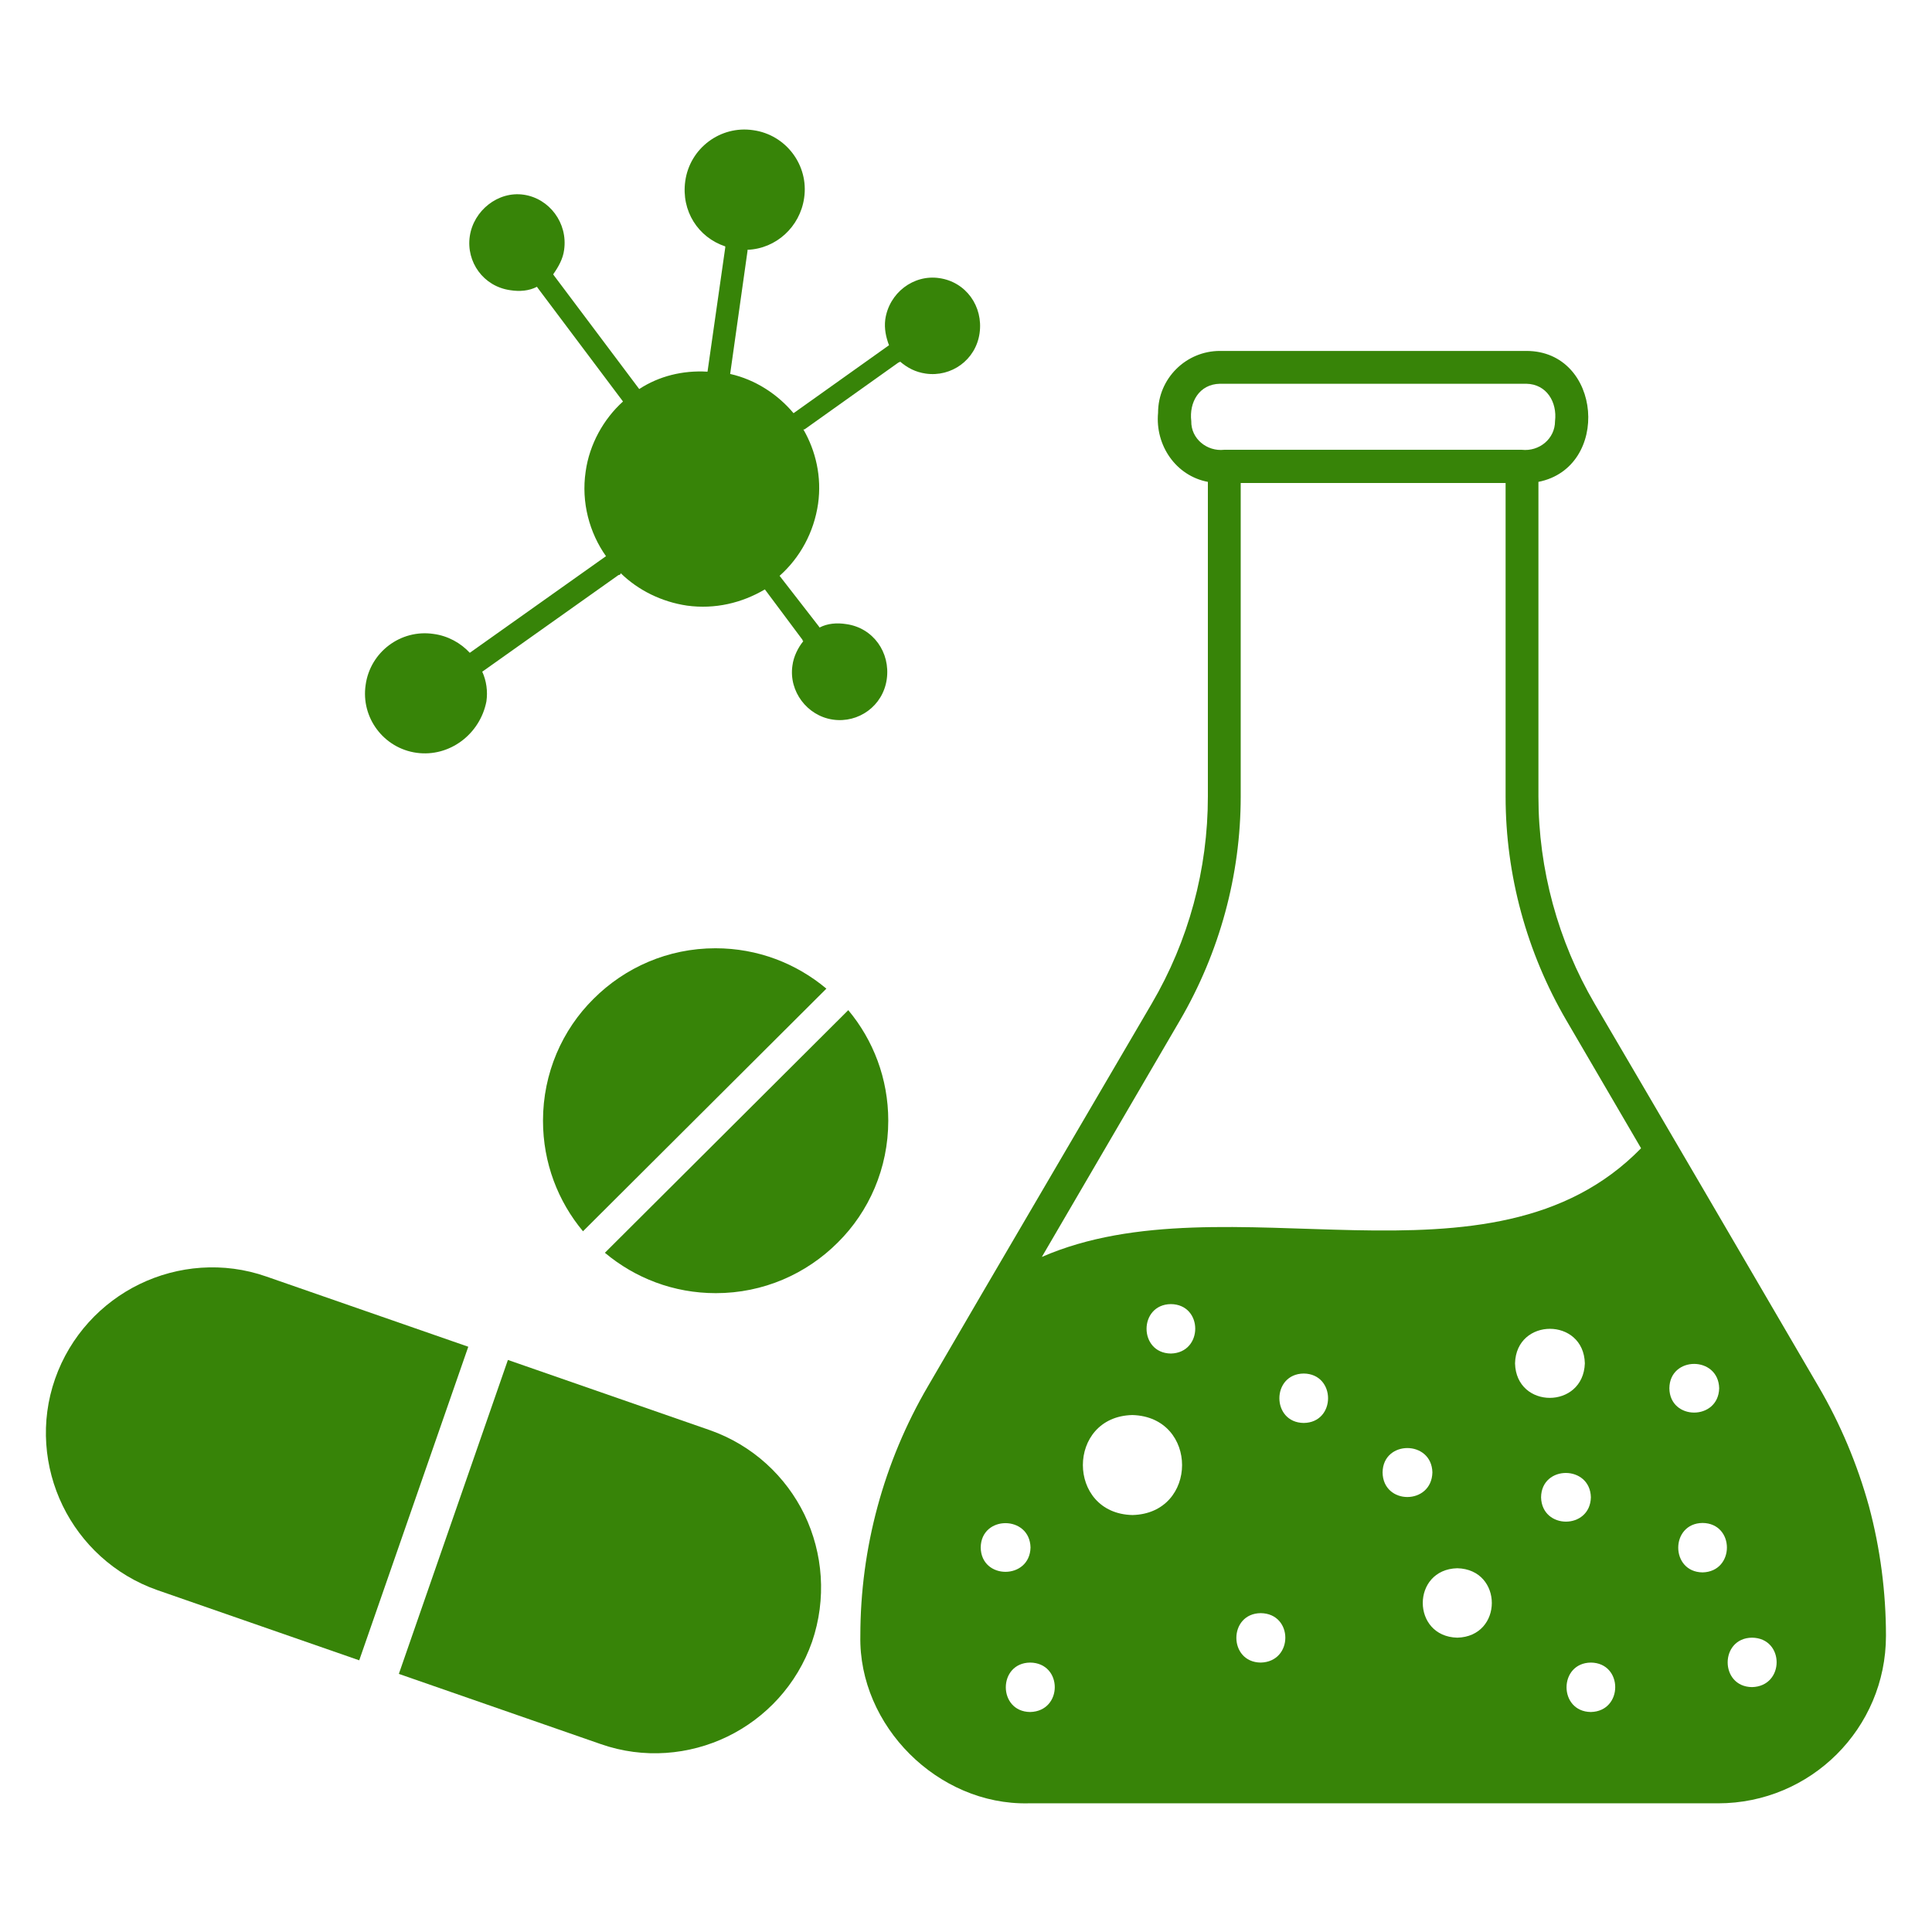
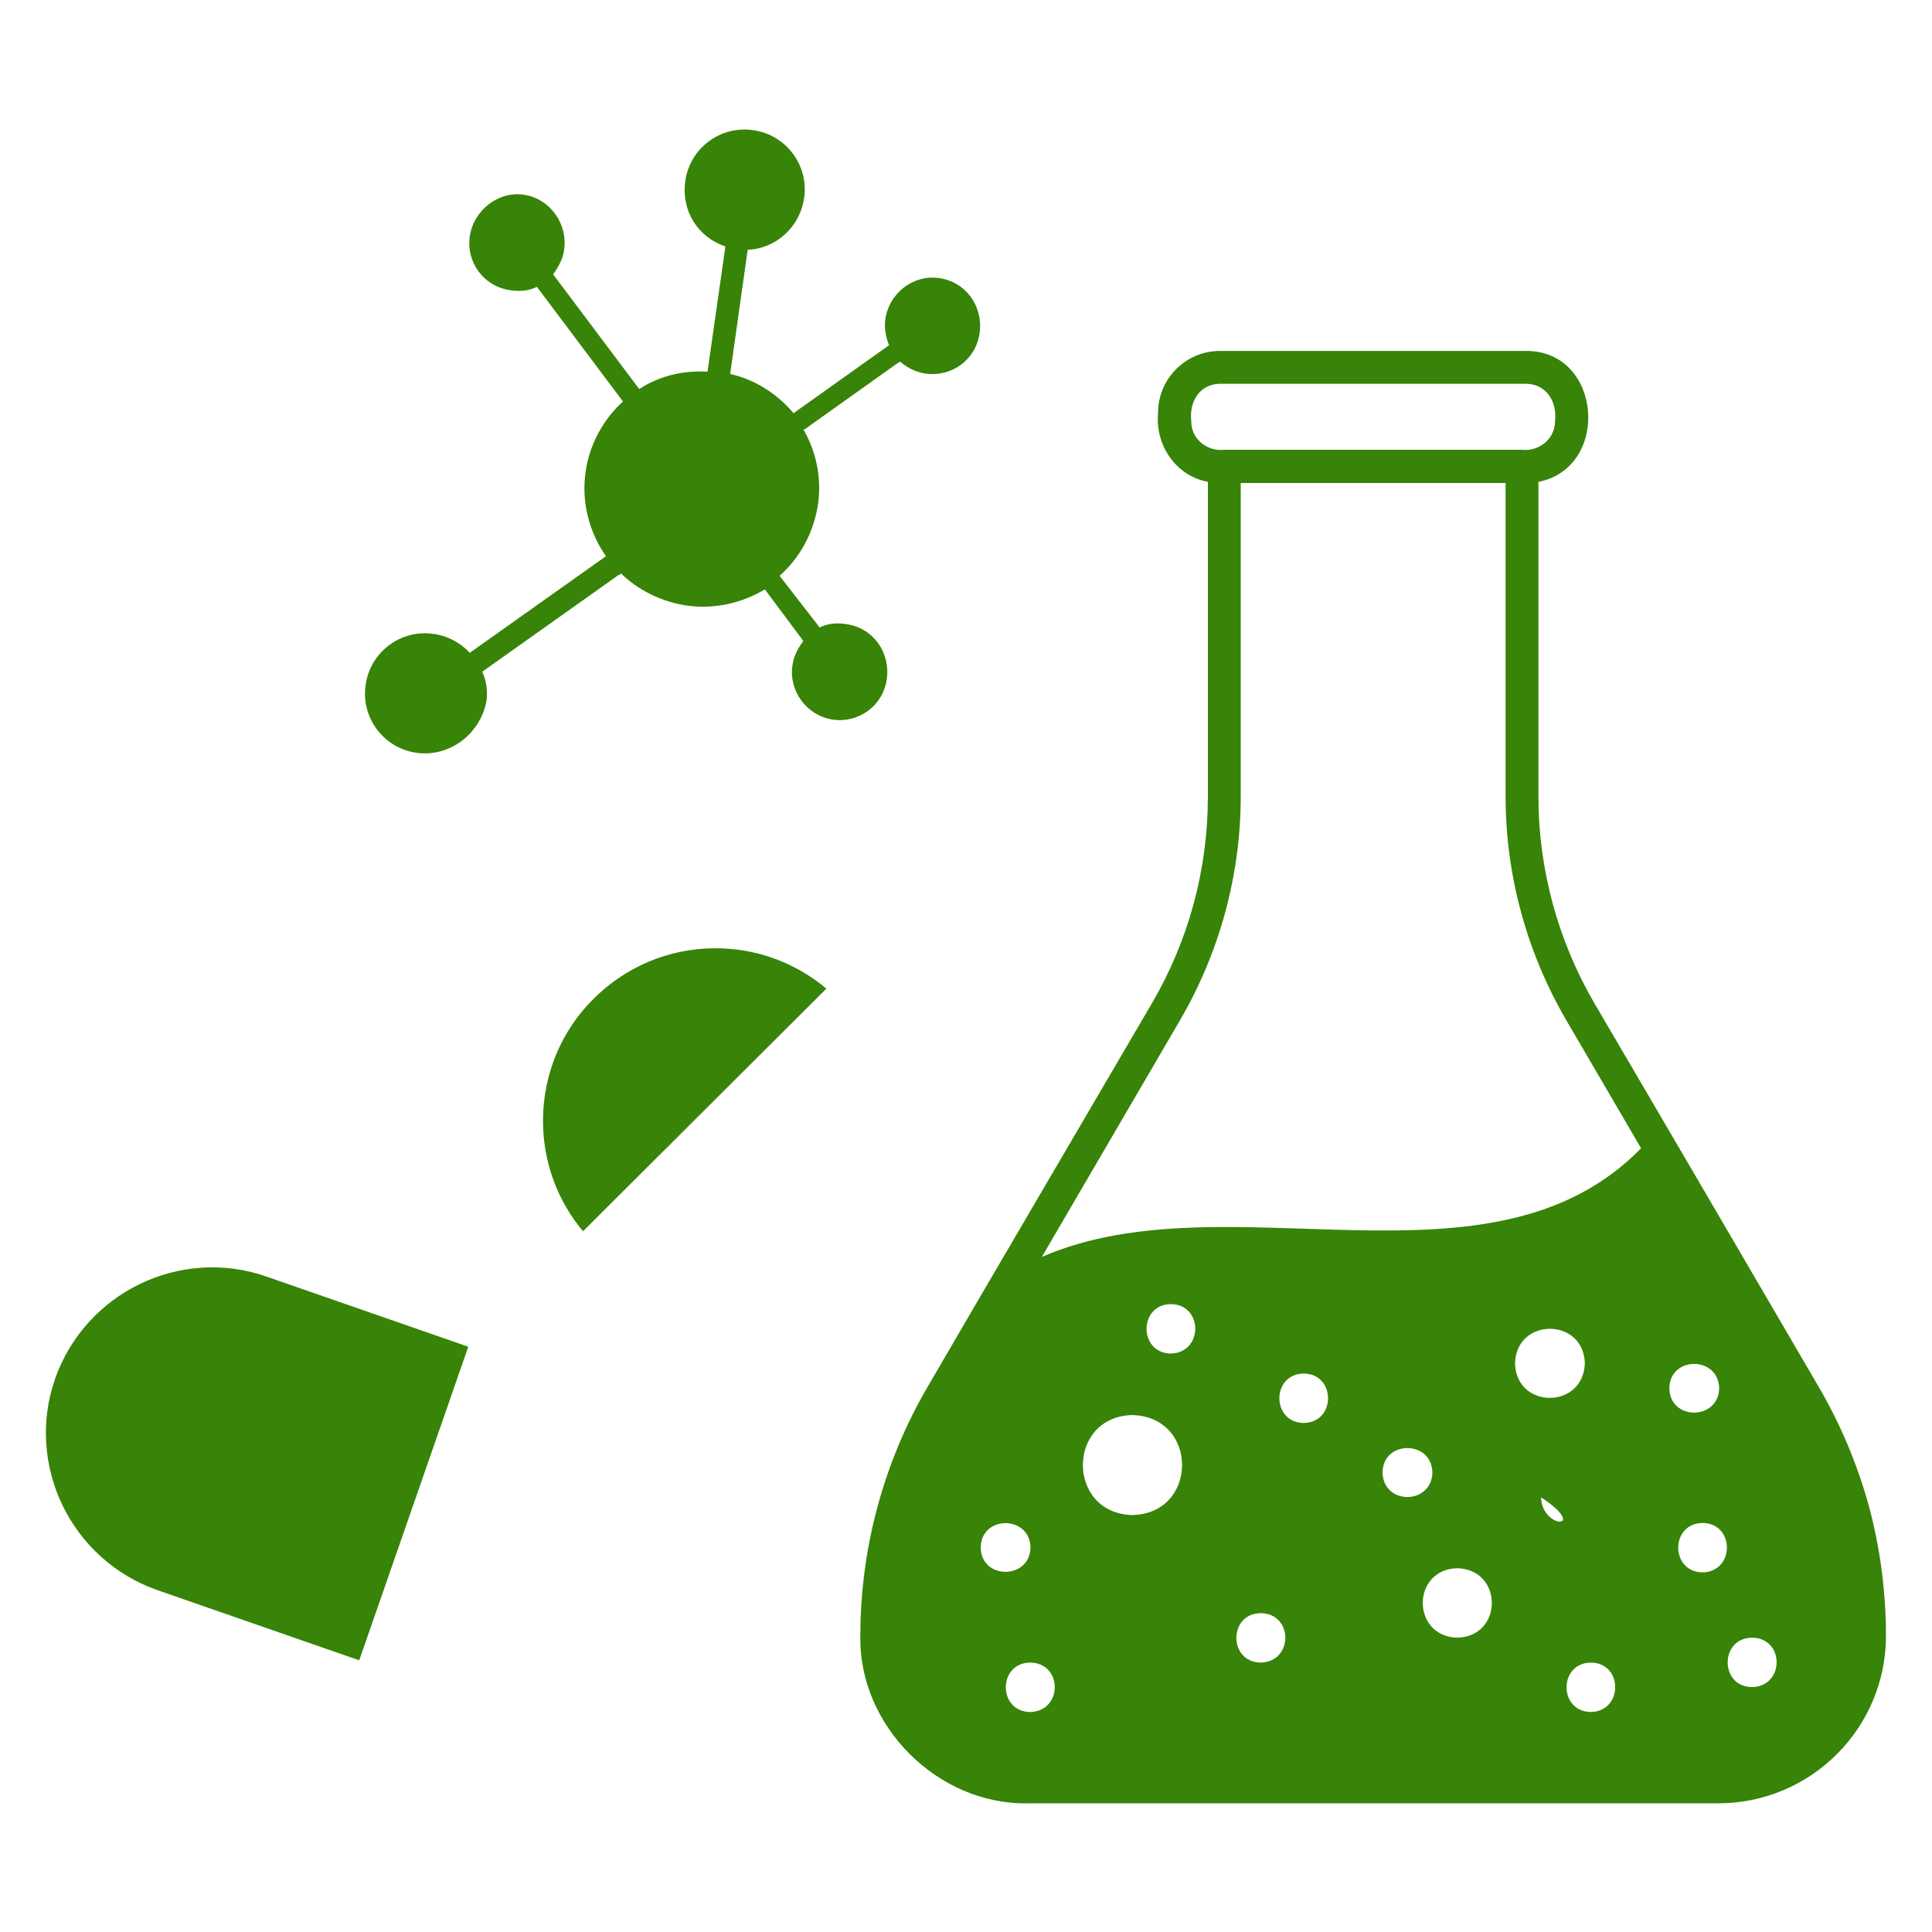
<svg xmlns="http://www.w3.org/2000/svg" xmlns:xlink="http://www.w3.org/1999/xlink" version="1.1" id="Layer_1" x="0px" y="0px" viewBox="0 0 512 512" style="enable-background:new 0 0 512 512;" xml:space="preserve" fill="#378408">
  <style type="text/css">
		.st0 {
			clip-path: url(#SVGID_00000042700755556390269840000017984687970459902339_);
		}

		.st1 {
			fill-rule: evenodd;
			clip-rule: evenodd;
		}
	</style>
  <g>
    <defs>
      <rect id="SVGID_1_" width="512" height="512" />
    </defs>
    <clipPath id="SVGID_00000048500206237607712780000005799781842230600877_">
      <use xlink:href="#SVGID_1_" style="overflow:visible;" />
    </clipPath>
    <g style="clip-path:url(#SVGID_00000048500206237607712780000005799781842230600877_);">
-       <path d="M495.3,399.2c-3.1-11.2-7.6-21.9-13.4-31.8c-13.7-23.5-45.9-78.6-59.3-101.4c-9.7-16.6-14.9-35.6-14.9-54.9l0-83.4    c19.2-3.8,16.9-34.7-3.2-34.7h-81.2c-9,0-16.4,7.3-16.4,16.4c-0.8,8.6,4.7,16.7,13.2,18.3v83.4c0,19.3-5.1,38.2-14.9,54.9    l-44.9,76.7l-14.4,24.7c-11.7,20-17.9,42.9-17.9,66.1c-0.5,23.9,20.6,44.9,44.5,44.4h182.8c24.6,0,44.5-19.9,44.5-44.4    C499.8,422,498.3,410.4,495.3,399.2L495.3,399.2z M315.7,111.6c-0.6-5,2.1-9.8,7.6-9.9h81.2c5.4,0.1,8.2,4.9,7.6,9.9    c0,4.7-4.2,8.1-8.8,7.6h-78.9C319.9,119.7,315.6,116.3,315.7,111.6L315.7,111.6z M312.7,270.4c10.5-18,16.1-38.5,16.1-59.3V128    H399v83.1c0,20.8,5.6,41.3,16.1,59.3l19.8,33.9c-39.9,40.9-109.7,7.4-158.8,28.8L312.7,270.4L312.7,270.4z M259.9,410.1    c0.1-8.6,13-8.6,13.2,0C272.9,418.7,260,418.7,259.9,410.1z M273,453.7c-8.6-0.1-8.6-13,0-13.1C281.7,440.7,281.7,453.5,273,453.7    z M300.1,401.5c-17.5-0.4-17.5-26.1,0-26.5C317.7,375.5,317.6,401.1,300.1,401.5z M310.3,358.7c-8.6-0.1-8.6-13,0-13.1    C318.9,345.7,318.9,358.5,310.3,358.7z M334.1,440.6c-8.6-0.1-8.6-13,0-13.1C342.8,427.6,342.8,440.4,334.1,440.6z M345.5,377.1    c-8.6-0.1-8.6-13,0-13.1C354.1,364.1,354.1,377,345.5,377.1z M366.4,390.2c0.1-8.6,13-8.6,13.2,0    C379.4,398.9,366.5,398.9,366.4,390.2z M386.2,434c-12.2-0.3-12.2-18.1,0-18.4C398.4,415.9,398.4,433.7,386.2,434z M401.5,361.3    c0.3-12.2,18.2-12.2,18.5,0C419.6,373.5,401.8,373.5,401.5,361.3z M408.4,396.8c0.1-8.6,13-8.6,13.2,0    C421.4,405.4,408.6,405.4,408.4,396.8z M421.6,453.7c-8.6-0.1-8.6-13,0-13.1C430.2,440.7,430.2,453.5,421.6,453.7z M442.4,367.9    c0.1-8.6,13-8.6,13.2,0C455.4,376.5,442.5,376.5,442.4,367.9z M451.2,416.7c-8.6-0.1-8.6-13,0-13.1    C459.8,403.7,459.8,416.5,451.2,416.7z M464.3,447.1c-8.6-0.1-8.6-13,0-13.1C473,434.1,473,446.9,464.3,447.1z" />
+       <path d="M495.3,399.2c-3.1-11.2-7.6-21.9-13.4-31.8c-13.7-23.5-45.9-78.6-59.3-101.4c-9.7-16.6-14.9-35.6-14.9-54.9l0-83.4    c19.2-3.8,16.9-34.7-3.2-34.7h-81.2c-9,0-16.4,7.3-16.4,16.4c-0.8,8.6,4.7,16.7,13.2,18.3v83.4c0,19.3-5.1,38.2-14.9,54.9    l-44.9,76.7l-14.4,24.7c-11.7,20-17.9,42.9-17.9,66.1c-0.5,23.9,20.6,44.9,44.5,44.4h182.8c24.6,0,44.5-19.9,44.5-44.4    C499.8,422,498.3,410.4,495.3,399.2L495.3,399.2z M315.7,111.6c-0.6-5,2.1-9.8,7.6-9.9h81.2c5.4,0.1,8.2,4.9,7.6,9.9    c0,4.7-4.2,8.1-8.8,7.6h-78.9C319.9,119.7,315.6,116.3,315.7,111.6L315.7,111.6z M312.7,270.4c10.5-18,16.1-38.5,16.1-59.3V128    H399v83.1c0,20.8,5.6,41.3,16.1,59.3l19.8,33.9c-39.9,40.9-109.7,7.4-158.8,28.8L312.7,270.4L312.7,270.4z M259.9,410.1    c0.1-8.6,13-8.6,13.2,0C272.9,418.7,260,418.7,259.9,410.1z M273,453.7c-8.6-0.1-8.6-13,0-13.1C281.7,440.7,281.7,453.5,273,453.7    z M300.1,401.5c-17.5-0.4-17.5-26.1,0-26.5C317.7,375.5,317.6,401.1,300.1,401.5z M310.3,358.7c-8.6-0.1-8.6-13,0-13.1    C318.9,345.7,318.9,358.5,310.3,358.7z M334.1,440.6c-8.6-0.1-8.6-13,0-13.1C342.8,427.6,342.8,440.4,334.1,440.6z M345.5,377.1    c-8.6-0.1-8.6-13,0-13.1C354.1,364.1,354.1,377,345.5,377.1z M366.4,390.2c0.1-8.6,13-8.6,13.2,0    C379.4,398.9,366.5,398.9,366.4,390.2z M386.2,434c-12.2-0.3-12.2-18.1,0-18.4C398.4,415.9,398.4,433.7,386.2,434z M401.5,361.3    c0.3-12.2,18.2-12.2,18.5,0C419.6,373.5,401.8,373.5,401.5,361.3z M408.4,396.8C421.4,405.4,408.6,405.4,408.4,396.8z M421.6,453.7c-8.6-0.1-8.6-13,0-13.1C430.2,440.7,430.2,453.5,421.6,453.7z M442.4,367.9    c0.1-8.6,13-8.6,13.2,0C455.4,376.5,442.5,376.5,442.4,367.9z M451.2,416.7c-8.6-0.1-8.6-13,0-13.1    C459.8,403.7,459.8,416.5,451.2,416.7z M464.3,447.1c-8.6-0.1-8.6-13,0-13.1C473,434.1,473,446.9,464.3,447.1z" />
      <g>
        <g>
          <path d="M110.4,199.5c-8.7-1.2-14.8-9.3-13.5-18c1.2-8.7,9.3-14.8,18-13.5c3.8,0.5,7.2,2.4,9.6,5l0,0l35.8-25.4l0.3-0.2      c-4.4-6.2-6.6-14.3-5.4-22.4c1-7.3,4.8-14,9.9-18.6l0,0l-22.6-30.1l-0.2-0.3c-2.1,1.1-4.6,1.3-7.1,0.9      c-7.1-1-11.7-7.5-10.7-14.3c1-6.8,7.5-12,14.3-11c6.8,1,11.7,7.5,10.7,14.6c-0.3,2.4-1.5,4.5-2.9,6.5l0.2,0.3l22.6,30.1l0,0      c5.2-3.4,11.5-5,18.1-4.6l4.7-32.9l0-0.3c-7.2-2.4-11.7-9.4-10.6-17.3c1.2-8.7,9.3-14.8,18-13.5c8.7,1.2,14.8,9.3,13.5,18      c-1.1,7.6-7.4,13.4-15,13.7l0,0.3l-4.6,32.6c6.7,1.5,12.6,5.4,16.8,10.4l0,0l25-17.8l0.3-0.2c-0.8-2.1-1.3-4.4-1-6.8      c1-7.1,7.5-12,14.3-11c7.1,1,11.7,7.5,10.7,14.6c-1,7.1-7.5,11.7-14.3,10.7c-2.7-0.4-4.8-1.5-6.8-3.2c0,0,0,0.3-0.3,0.2      l-25,17.8c0,0,0,0-0.3,0c3.3,5.7,4.9,12.6,3.9,19.7c-1.1,7.6-4.8,14.3-10.2,19.1l0,0L217,166l0.2,0.3c2.1-1.1,4.6-1.3,7.1-0.9      c7.1,1,11.7,7.5,10.7,14.6c-1,7.1-7.5,11.7-14.3,10.7s-11.7-7.5-10.7-14.3c0.3-2.4,1.5-4.8,2.9-6.5c0,0-0.3,0-0.2-0.3l-10-13.4      l0,0c-6.1,3.6-13.2,5.3-20.6,4.3c-6.8-1-13-4.1-17.6-8.6c0,0.3-0.3,0.5-0.6,0.5l-35.8,25.4l-0.3,0.2c1.1,2.4,1.5,5.2,1.1,7.9      C127.2,194.6,119.1,200.7,110.4,199.5z" />
        </g>
      </g>
      <g>
        <path class="st1" d="M189.6,251.3c11.2,0,21.4,4,29.4,10.7l-64.5,64.3c-6.6-7.9-10.6-18.1-10.6-29.3c0-12.6,5.1-24.1,13.4-32.3     C165.6,256.4,177,251.3,189.6,251.3L189.6,251.3z" />
-         <path class="st1" d="M224.8,267.7c6.6,7.9,10.6,18.1,10.6,29.3c0,12.6-5.1,24.1-13.4,32.3c-8.3,8.3-19.7,13.4-32.3,13.4     c-11.2,0-21.4-4-29.4-10.7L224.8,267.7L224.8,267.7z" />
      </g>
      <g>
-         <path class="st1" d="M215.2,435.1c-4,11.4-12.3,20.2-22.4,25.1c-10.1,4.9-22.2,6-33.6,2l-53.5-18.6l28.9-83.2l53.5,18.6     c11.4,4,20.2,12.3,25.1,22.4C218.1,411.6,219.1,423.7,215.2,435.1L215.2,435.1z" />
        <path class="st1" d="M95.2,440l-53.5-18.6c-11.4-4-20.2-12.3-25.1-22.4c-4.9-10.1-6-22.2-2-33.6s12.3-20.2,22.4-25.1     c10.1-4.9,22.2-6,33.6-2l53.5,18.6L95.2,440L95.2,440z" />
      </g>
    </g>
  </g>
</svg>